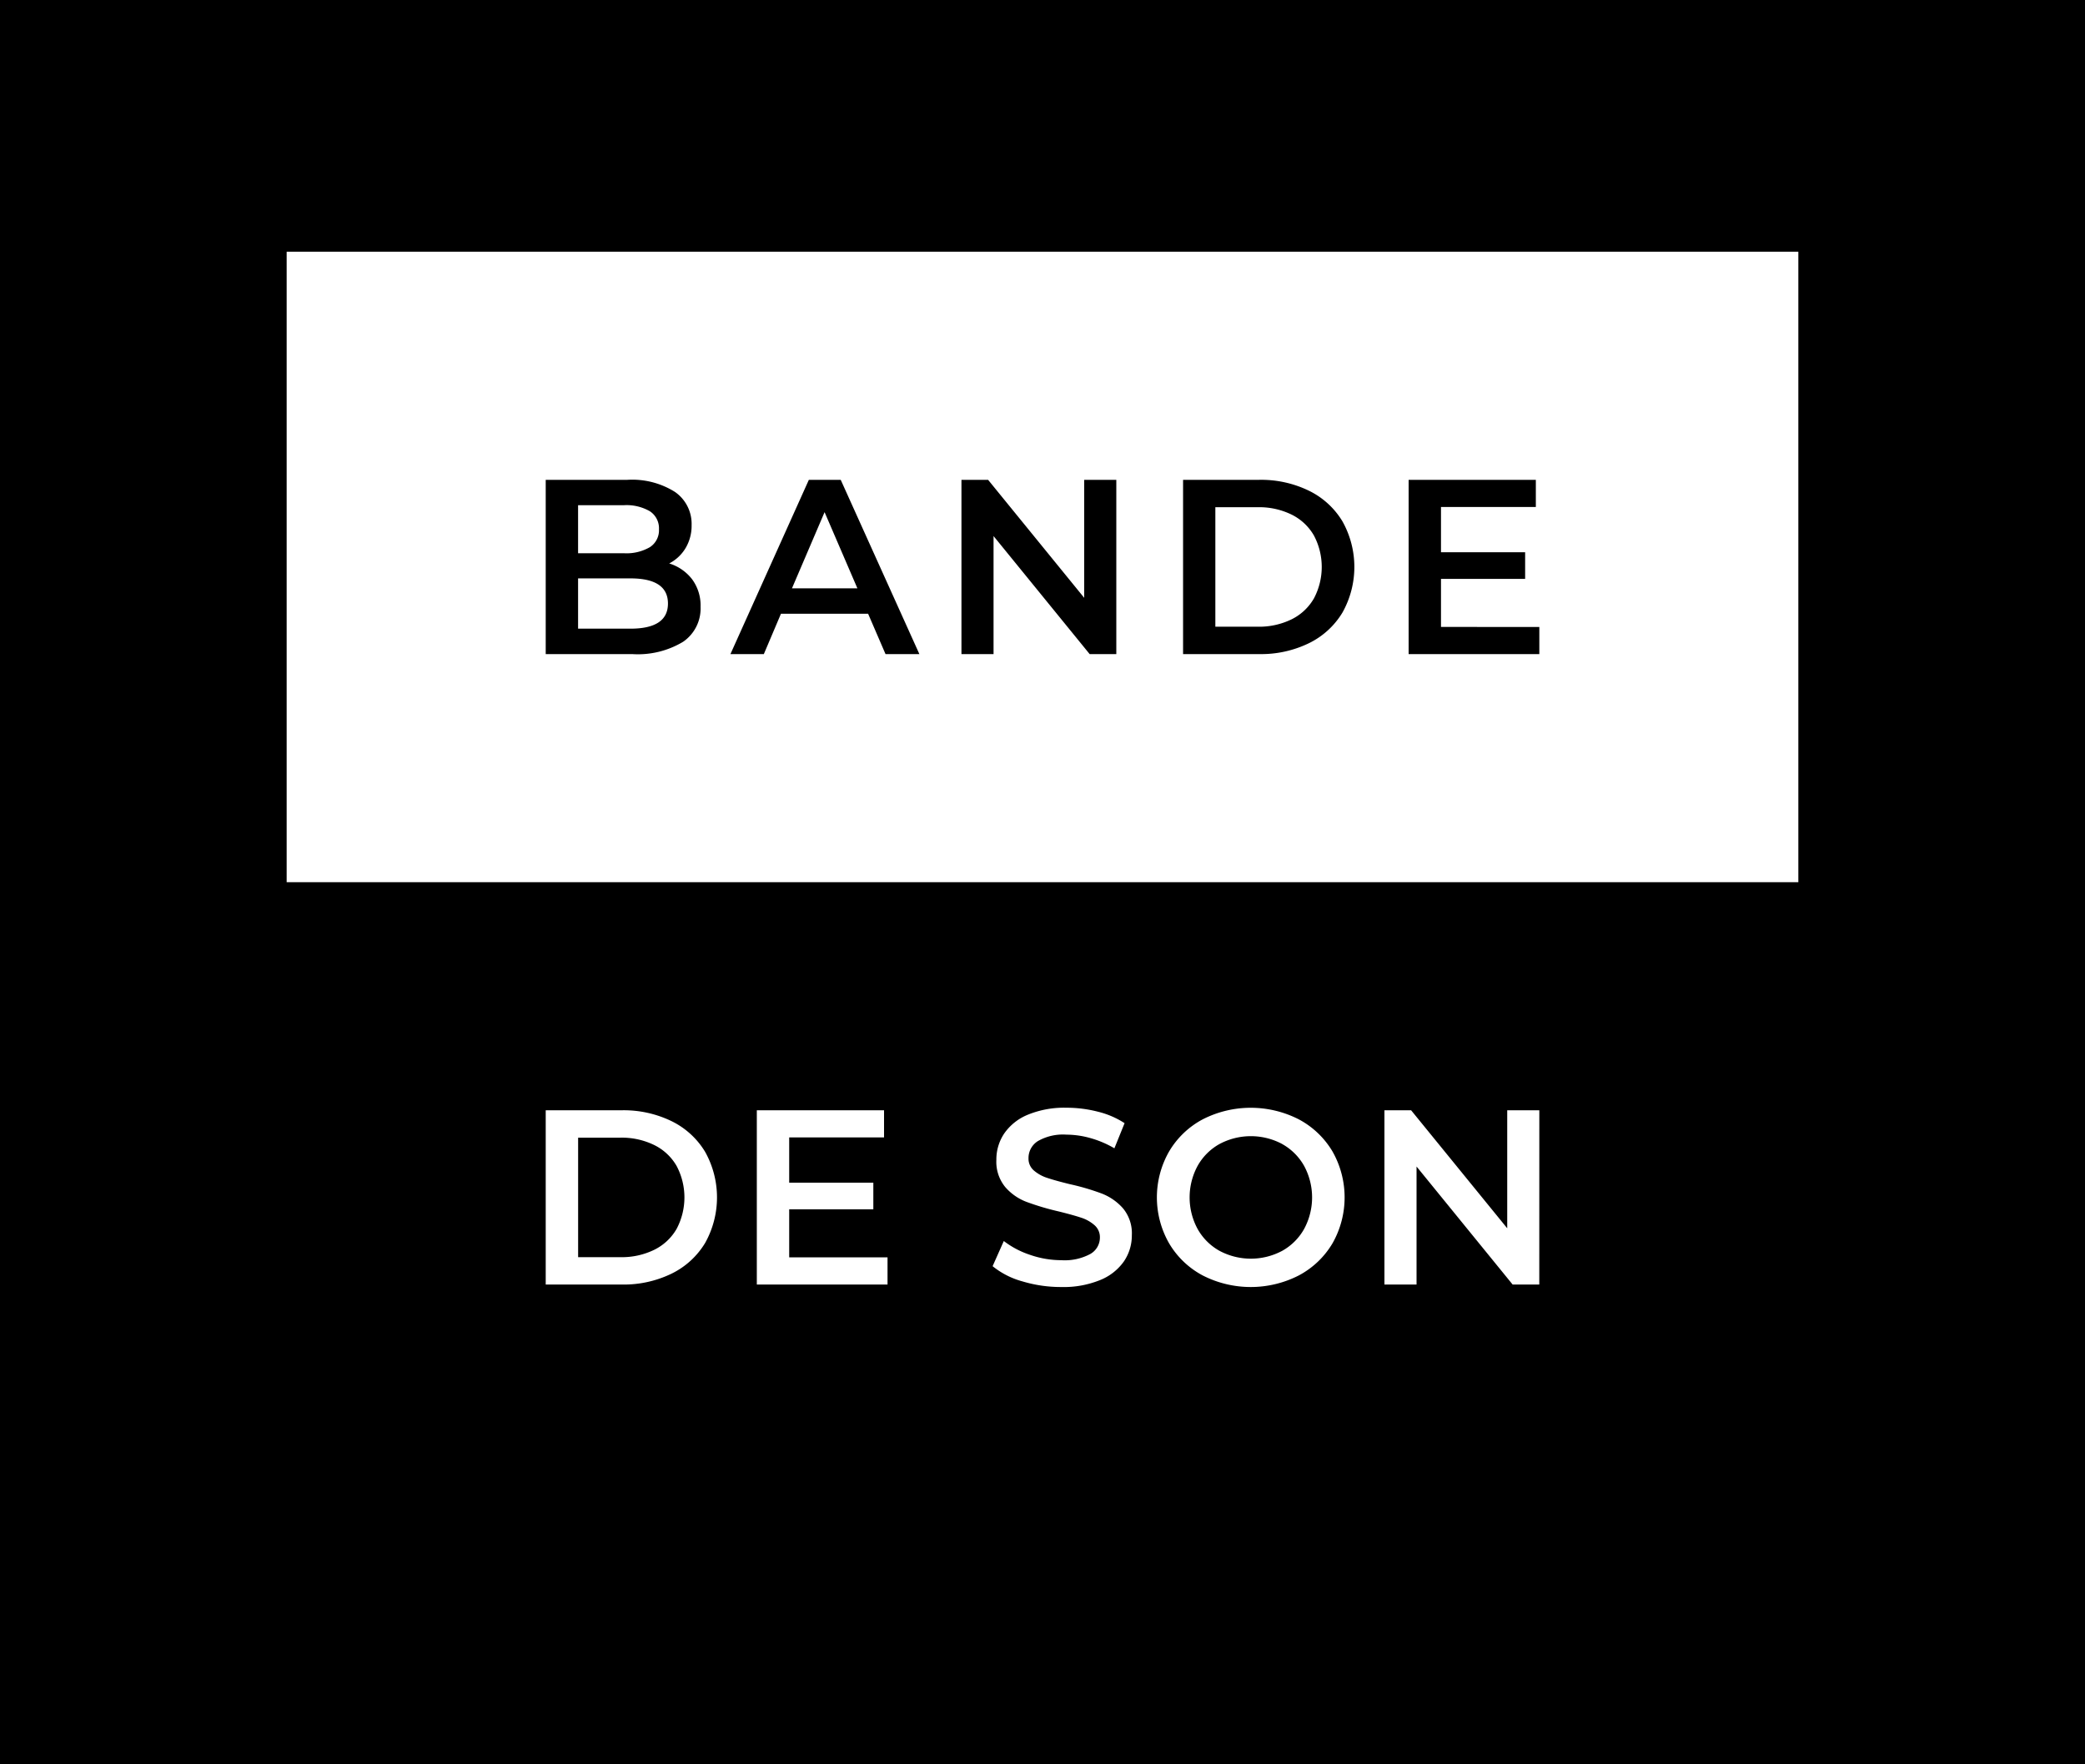
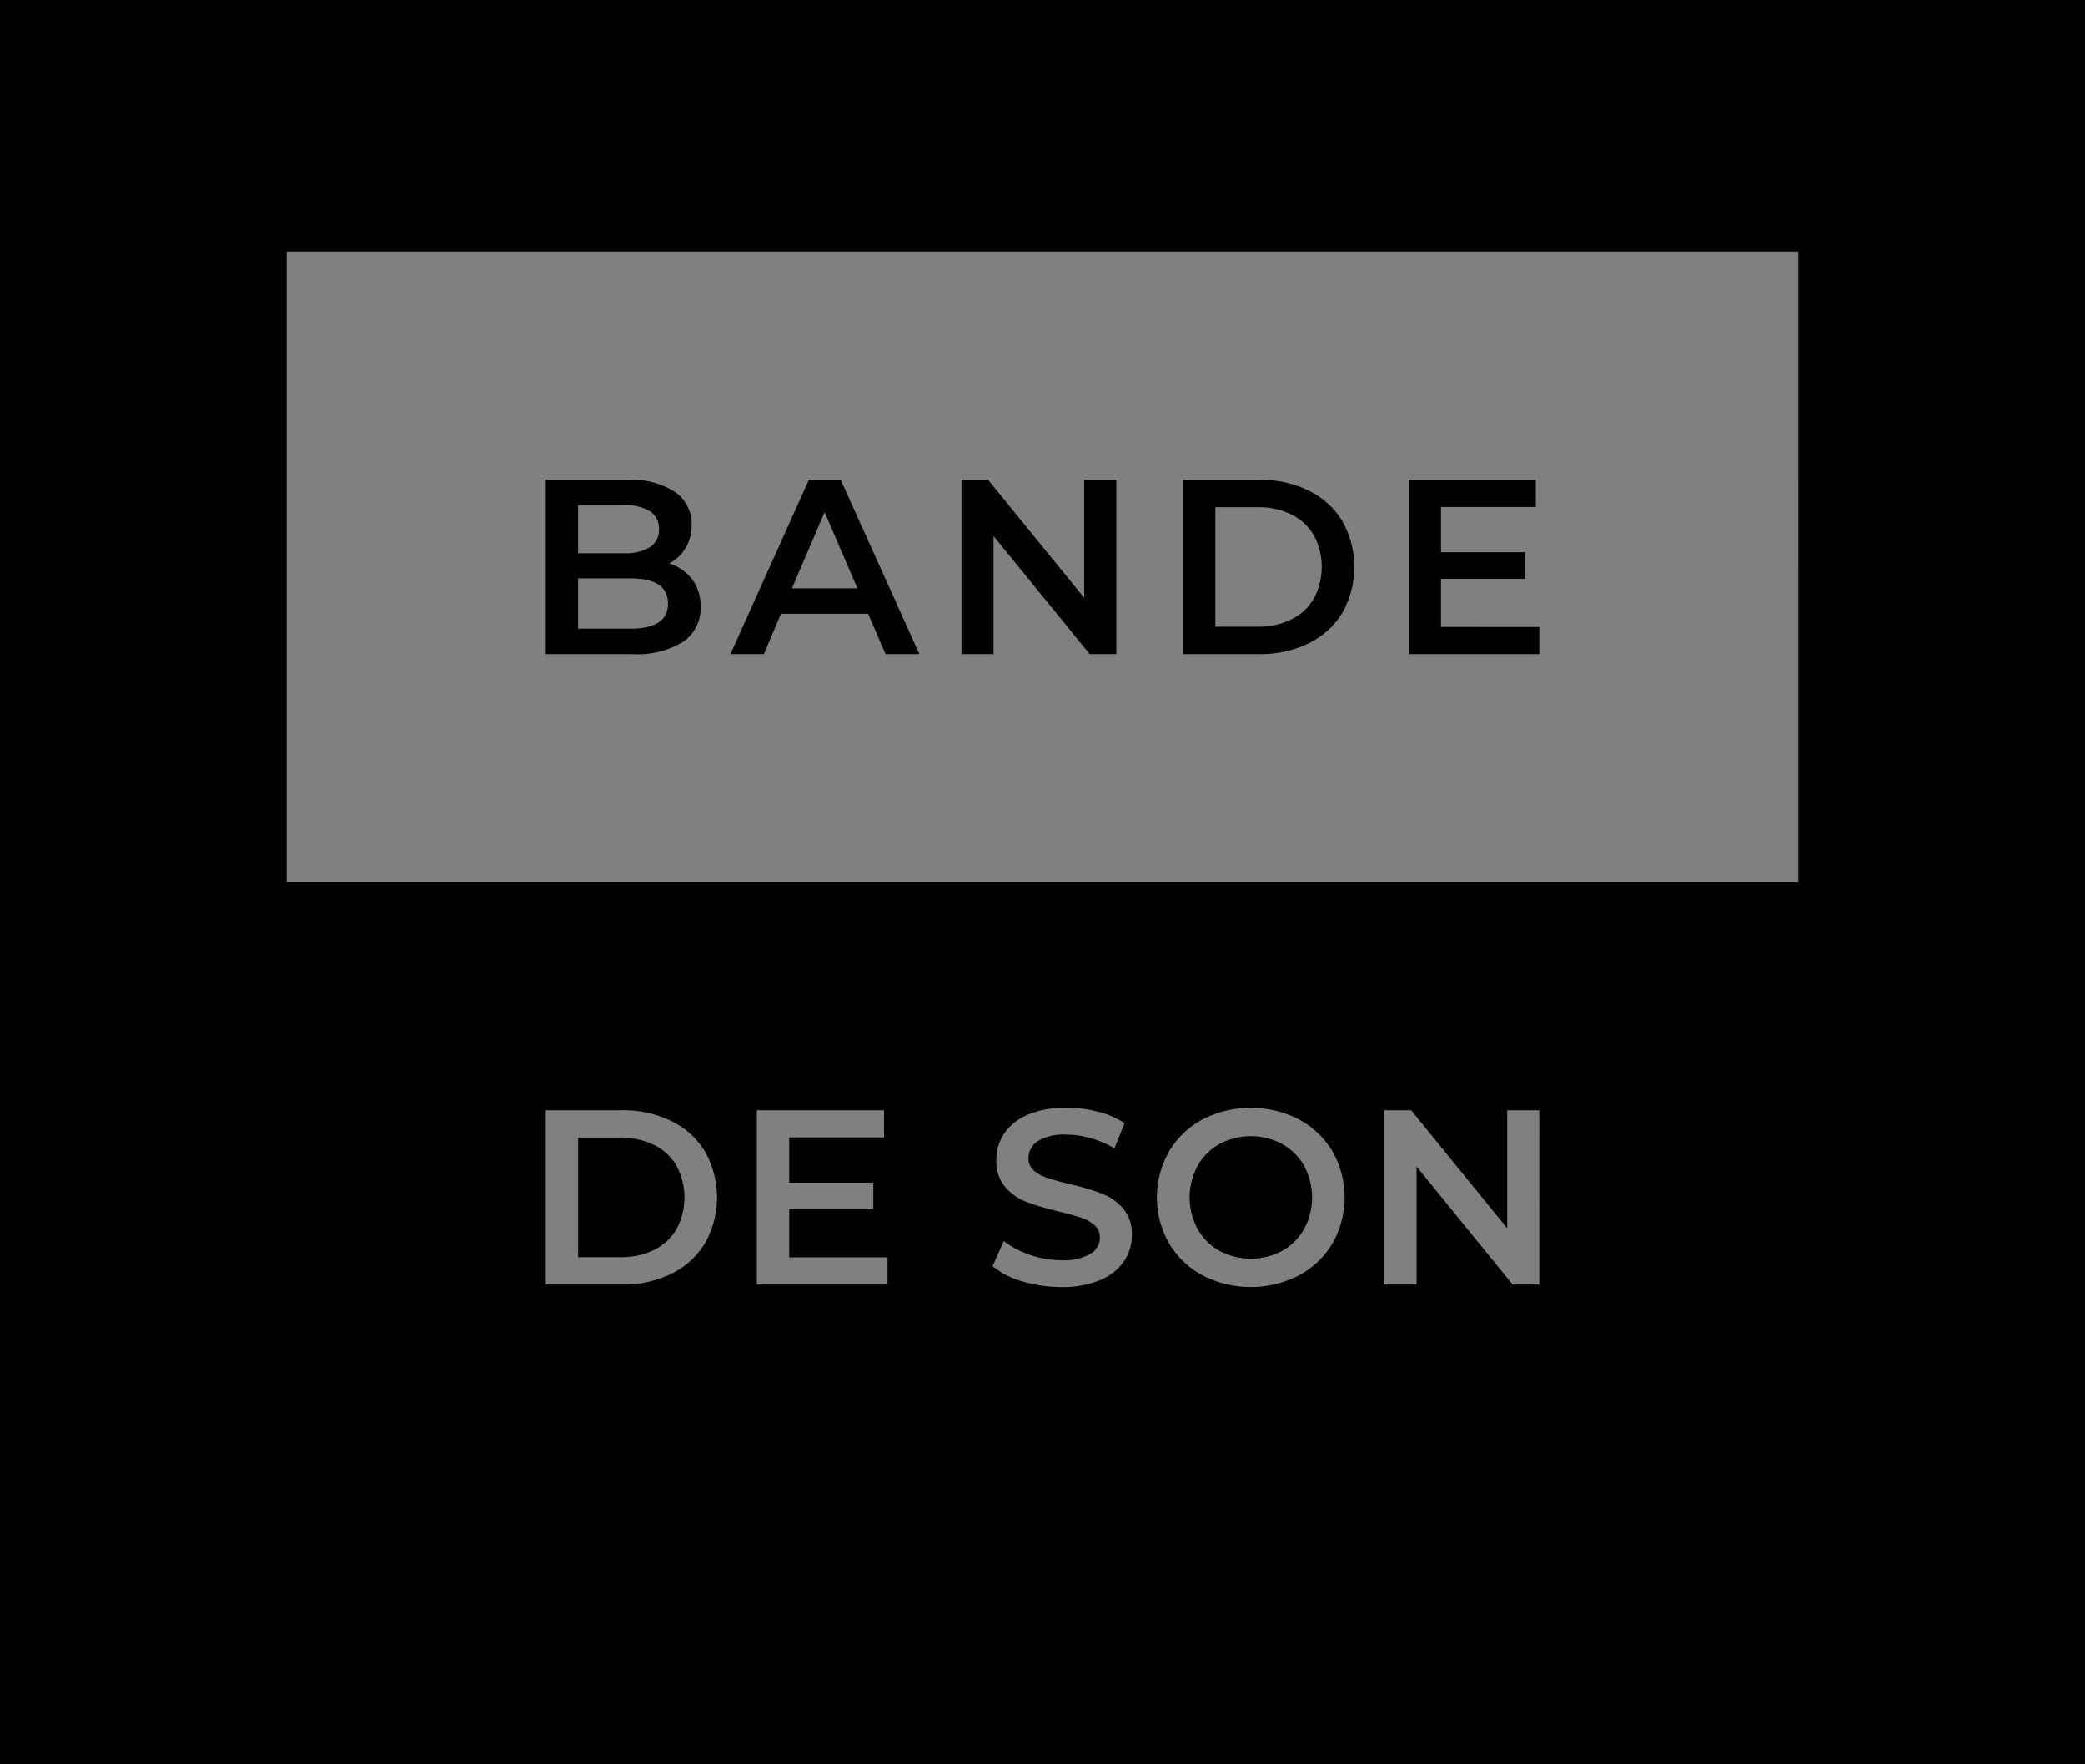
<svg xmlns="http://www.w3.org/2000/svg" width="184.251" height="155.906" viewBox="0 0 184.251 155.906">
  <rect x="0" y="0" width="184.251" height="155.906" fill="#808080" stroke="none" />
  <defs>
    <style>
      .cls-1 {
        fill: #fff;
      }
    </style>
  </defs>
  <g id="Calque_3" data-name="Calque 3">
    <g>
-       <rect class="cls-1" x="16.664" y="14.1" width="150.923" height="127.705" />
      <path d="M61.161,51.187a3.889,3.889,0,0,1,.748,2.43,3.565,3.565,0,0,1-1.54,3.092A7.74,7.74,0,0,1,55.881,57.8H48.225V42.4h7.216a7.091,7.091,0,0,1,4.2,1.066A3.431,3.431,0,0,1,61.117,46.4a3.854,3.854,0,0,1-.528,2.024,3.617,3.617,0,0,1-1.452,1.365A4.062,4.062,0,0,1,61.161,51.187ZM51.085,44.642v4.245h4.048a4.111,4.111,0,0,0,2.3-.539,1.775,1.775,0,0,0,.8-1.573,1.8,1.8,0,0,0-.8-1.595,4.12,4.12,0,0,0-2.3-.538Zm7.942,8.69q0-2.223-3.322-2.223h-4.62v4.444h4.62Q59.026,55.553,59.027,53.332Zm17.687.9h-7.7L67.5,57.8H64.548l6.93-15.4h2.816l6.952,15.4H78.254Zm-.946-2.244-2.9-6.732-2.882,6.732ZM98.648,42.4V57.8H96.294L87.8,47.369V57.8H84.964V42.4h2.354l8.493,10.427V42.4Zm5.9,0h6.732a9.649,9.649,0,0,1,4.378.957,7.077,7.077,0,0,1,2.97,2.706,8.243,8.243,0,0,1,0,8.073,7.083,7.083,0,0,1-2.97,2.706,9.649,9.649,0,0,1-4.378.957h-6.732Zm6.6,12.98a6.545,6.545,0,0,0,2.981-.649,4.643,4.643,0,0,0,1.98-1.849,5.933,5.933,0,0,0,0-5.565,4.643,4.643,0,0,0-1.98-1.849,6.545,6.545,0,0,0-2.981-.649H107.4V55.378Zm24.882.022v2.4h-11.55V42.4h11.242v2.4h-8.382v4h7.436v2.354h-7.436V55.4Zm-78.22,45.778a6.533,6.533,0,0,0-2.981-.65h-3.74v10.561h3.74a6.533,6.533,0,0,0,2.981-.65,4.639,4.639,0,0,0,1.98-1.847,5.937,5.937,0,0,0,0-5.567A4.639,4.639,0,0,0,57.806,101.178Zm55.5-.088a5.883,5.883,0,0,0-5.544,0,5.008,5.008,0,0,0-1.936,1.935,5.855,5.855,0,0,0,0,5.567,5.008,5.008,0,0,0,1.936,1.935,5.883,5.883,0,0,0,5.544,0,5.021,5.021,0,0,0,1.936-1.935,5.862,5.862,0,0,0,0-5.567A5.021,5.021,0,0,0,113.3,101.09ZM0,0V155.906H184.251V0ZM62.305,109.846a7.089,7.089,0,0,1-2.97,2.706,9.675,9.675,0,0,1-4.378.957H48.225v-15.4h6.732a9.675,9.675,0,0,1,4.378.957,7.083,7.083,0,0,1,2.97,2.706,8.246,8.246,0,0,1,0,8.075Zm16.126,3.663H66.88v-15.4H78.123v2.4H69.741v4h7.435v2.353H69.741v4.246h8.69Zm20.889-2.046a4.714,4.714,0,0,1-2.1,1.649,8.544,8.544,0,0,1-3.432.616,11.791,11.791,0,0,1-3.443-.5,7.177,7.177,0,0,1-2.629-1.342l.99-2.223a7.808,7.808,0,0,0,2.321,1.222,8.444,8.444,0,0,0,2.761.472,4.779,4.779,0,0,0,2.563-.549,1.669,1.669,0,0,0,.847-1.453,1.4,1.4,0,0,0-.473-1.088,3.307,3.307,0,0,0-1.2-.671q-.726-.241-1.98-.55A23.025,23.025,0,0,1,90.7,106.2a4.677,4.677,0,0,1-1.87-1.309,3.521,3.521,0,0,1-.781-2.409,4.106,4.106,0,0,1,.693-2.32,4.684,4.684,0,0,1,2.09-1.661,8.458,8.458,0,0,1,3.421-.616,11.081,11.081,0,0,1,2.772.351,7.651,7.651,0,0,1,2.354,1.013l-.9,2.221a8.938,8.938,0,0,0-2.112-.9,7.911,7.911,0,0,0-2.134-.307,4.451,4.451,0,0,0-2.519.572,1.763,1.763,0,0,0-.825,1.517,1.368,1.368,0,0,0,.473,1.078,3.405,3.405,0,0,0,1.2.661q.726.242,1.98.549a20.849,20.849,0,0,1,2.816.826,4.832,4.832,0,0,1,1.881,1.308,3.449,3.449,0,0,1,.781,2.376A4.061,4.061,0,0,1,99.32,111.463Zm18.425-1.584a7.6,7.6,0,0,1-2.971,2.826,9.321,9.321,0,0,1-8.491,0,7.567,7.567,0,0,1-2.97-2.838,8.172,8.172,0,0,1,0-8.117,7.569,7.569,0,0,1,2.97-2.839,9.329,9.329,0,0,1,8.491,0,7.612,7.612,0,0,1,2.971,2.827,8.224,8.224,0,0,1,0,8.141Zm18.281,3.63h-2.354L125.18,103.08v10.429h-2.838v-15.4H124.7l8.493,10.428V98.108h2.837Zm22.893-35.556H25.332V22.242H158.919Z" />
    </g>
  </g>
</svg>